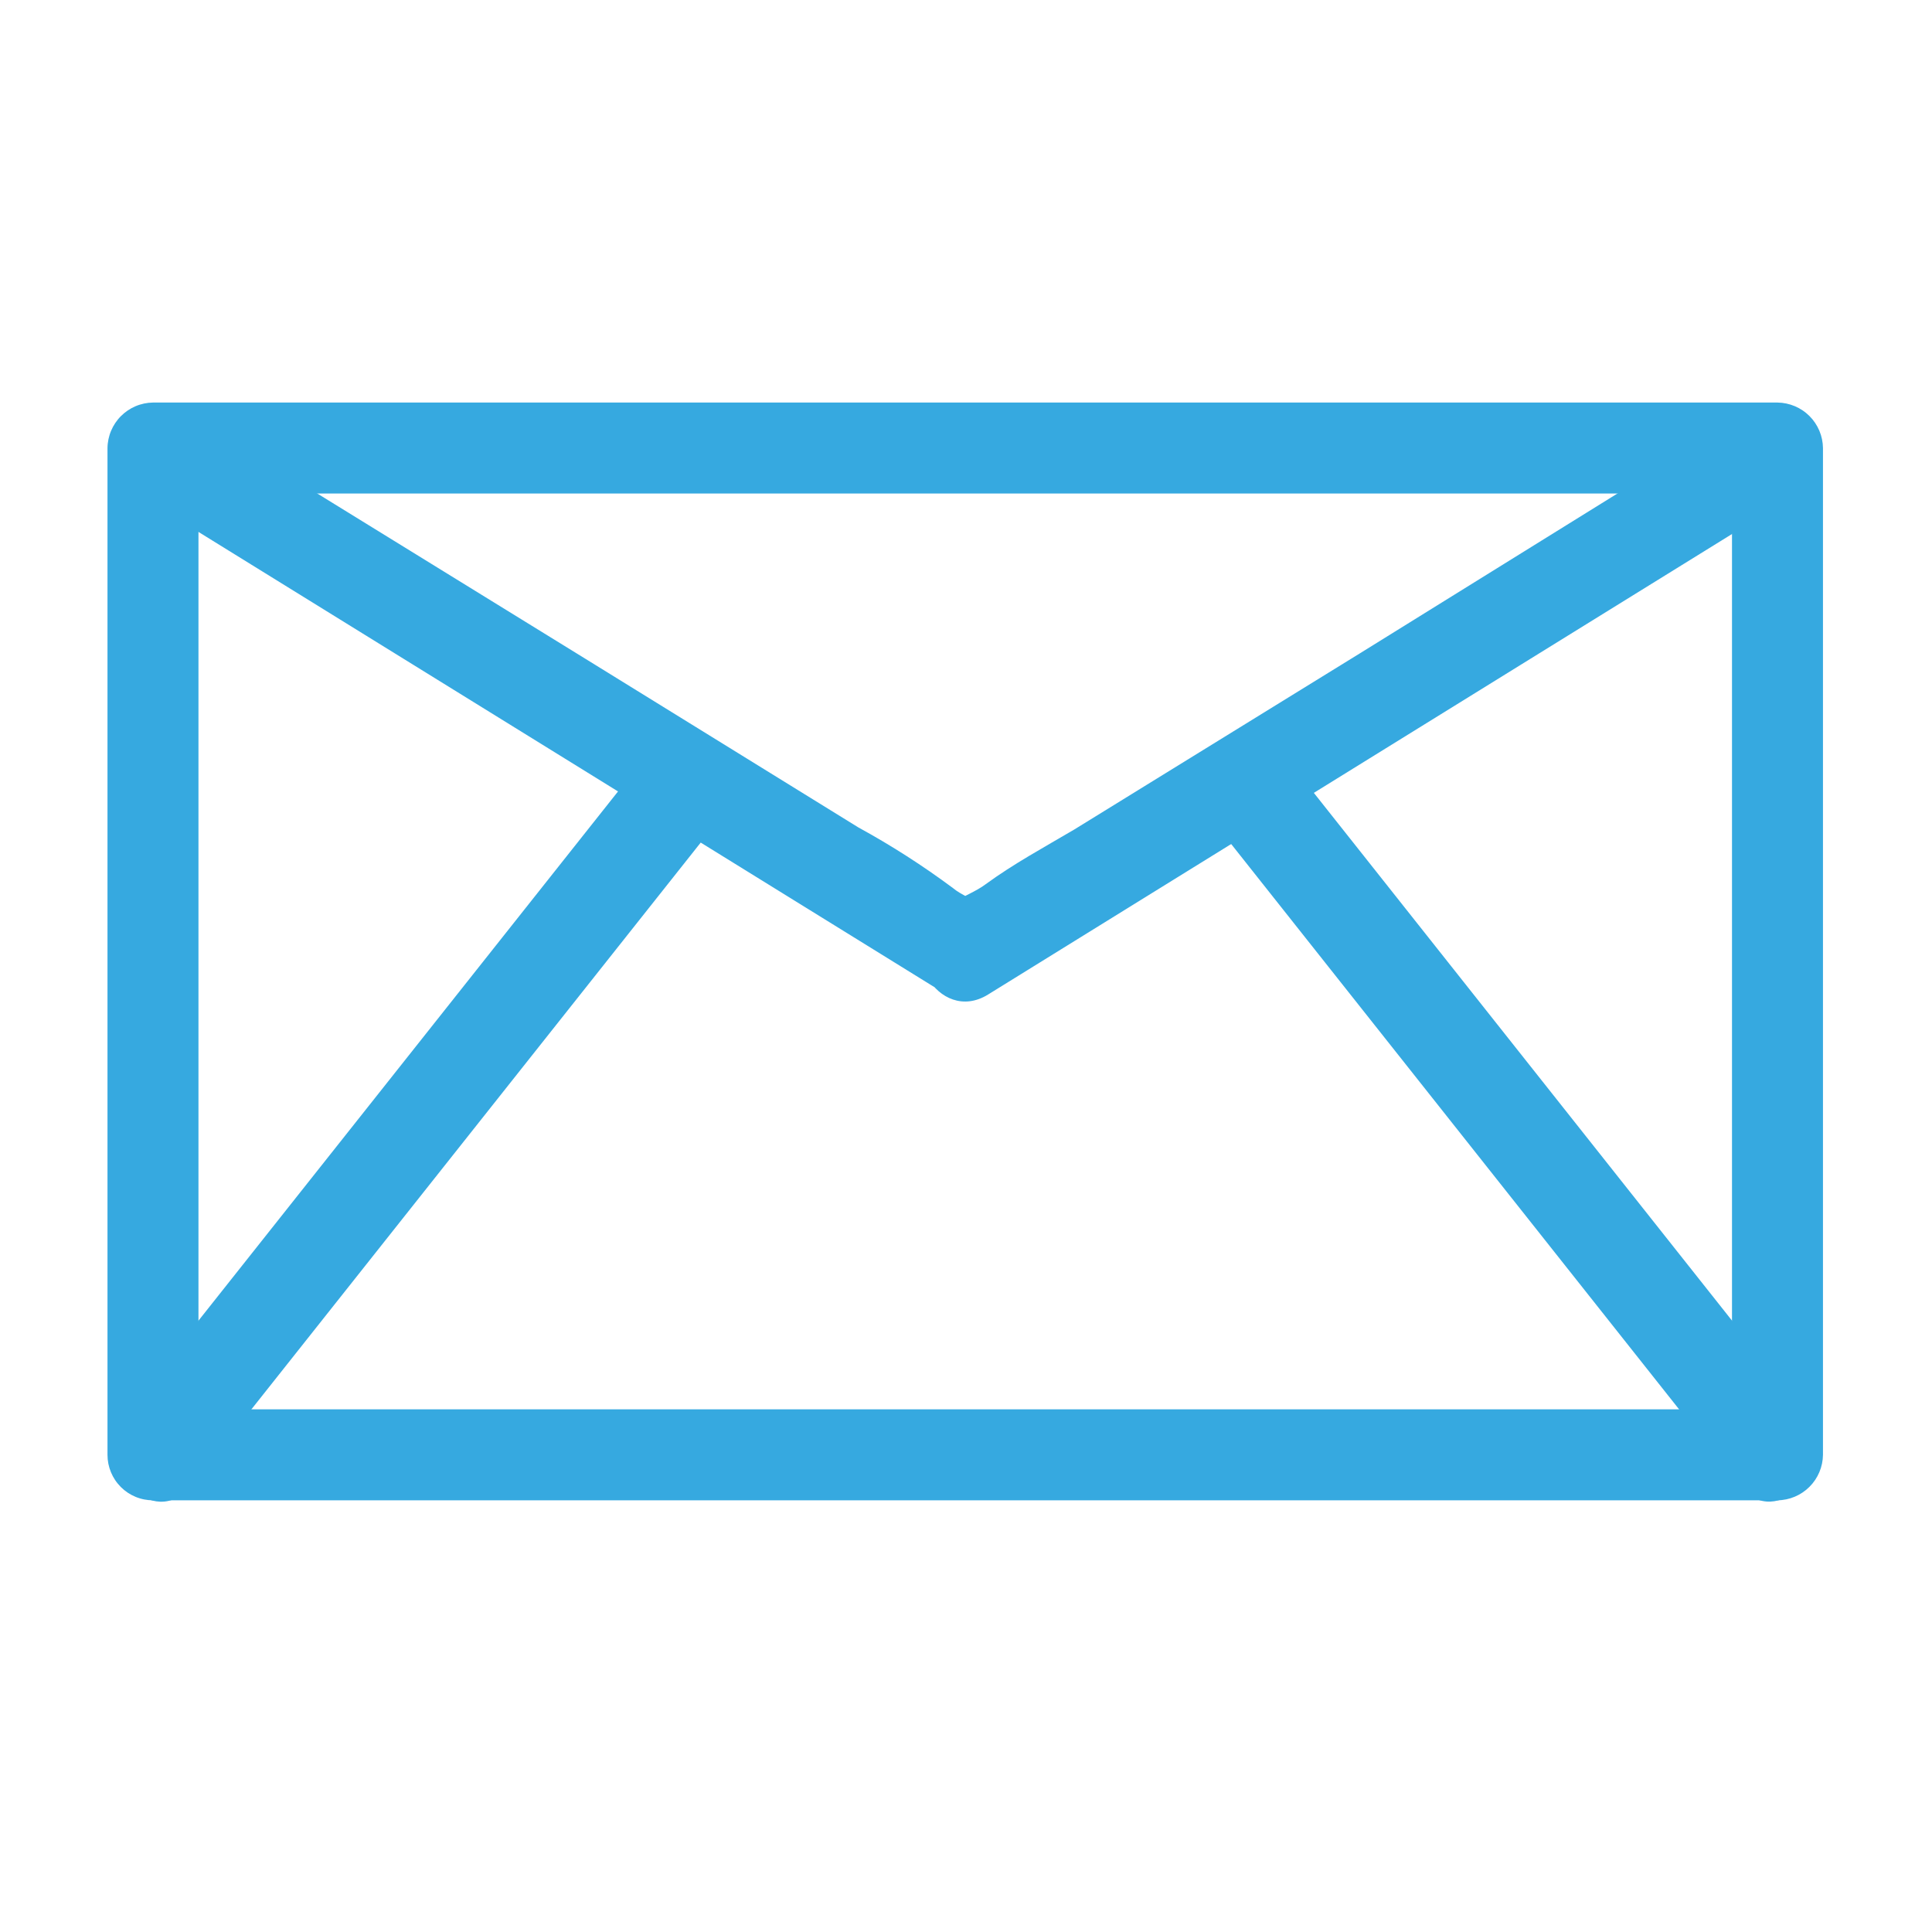
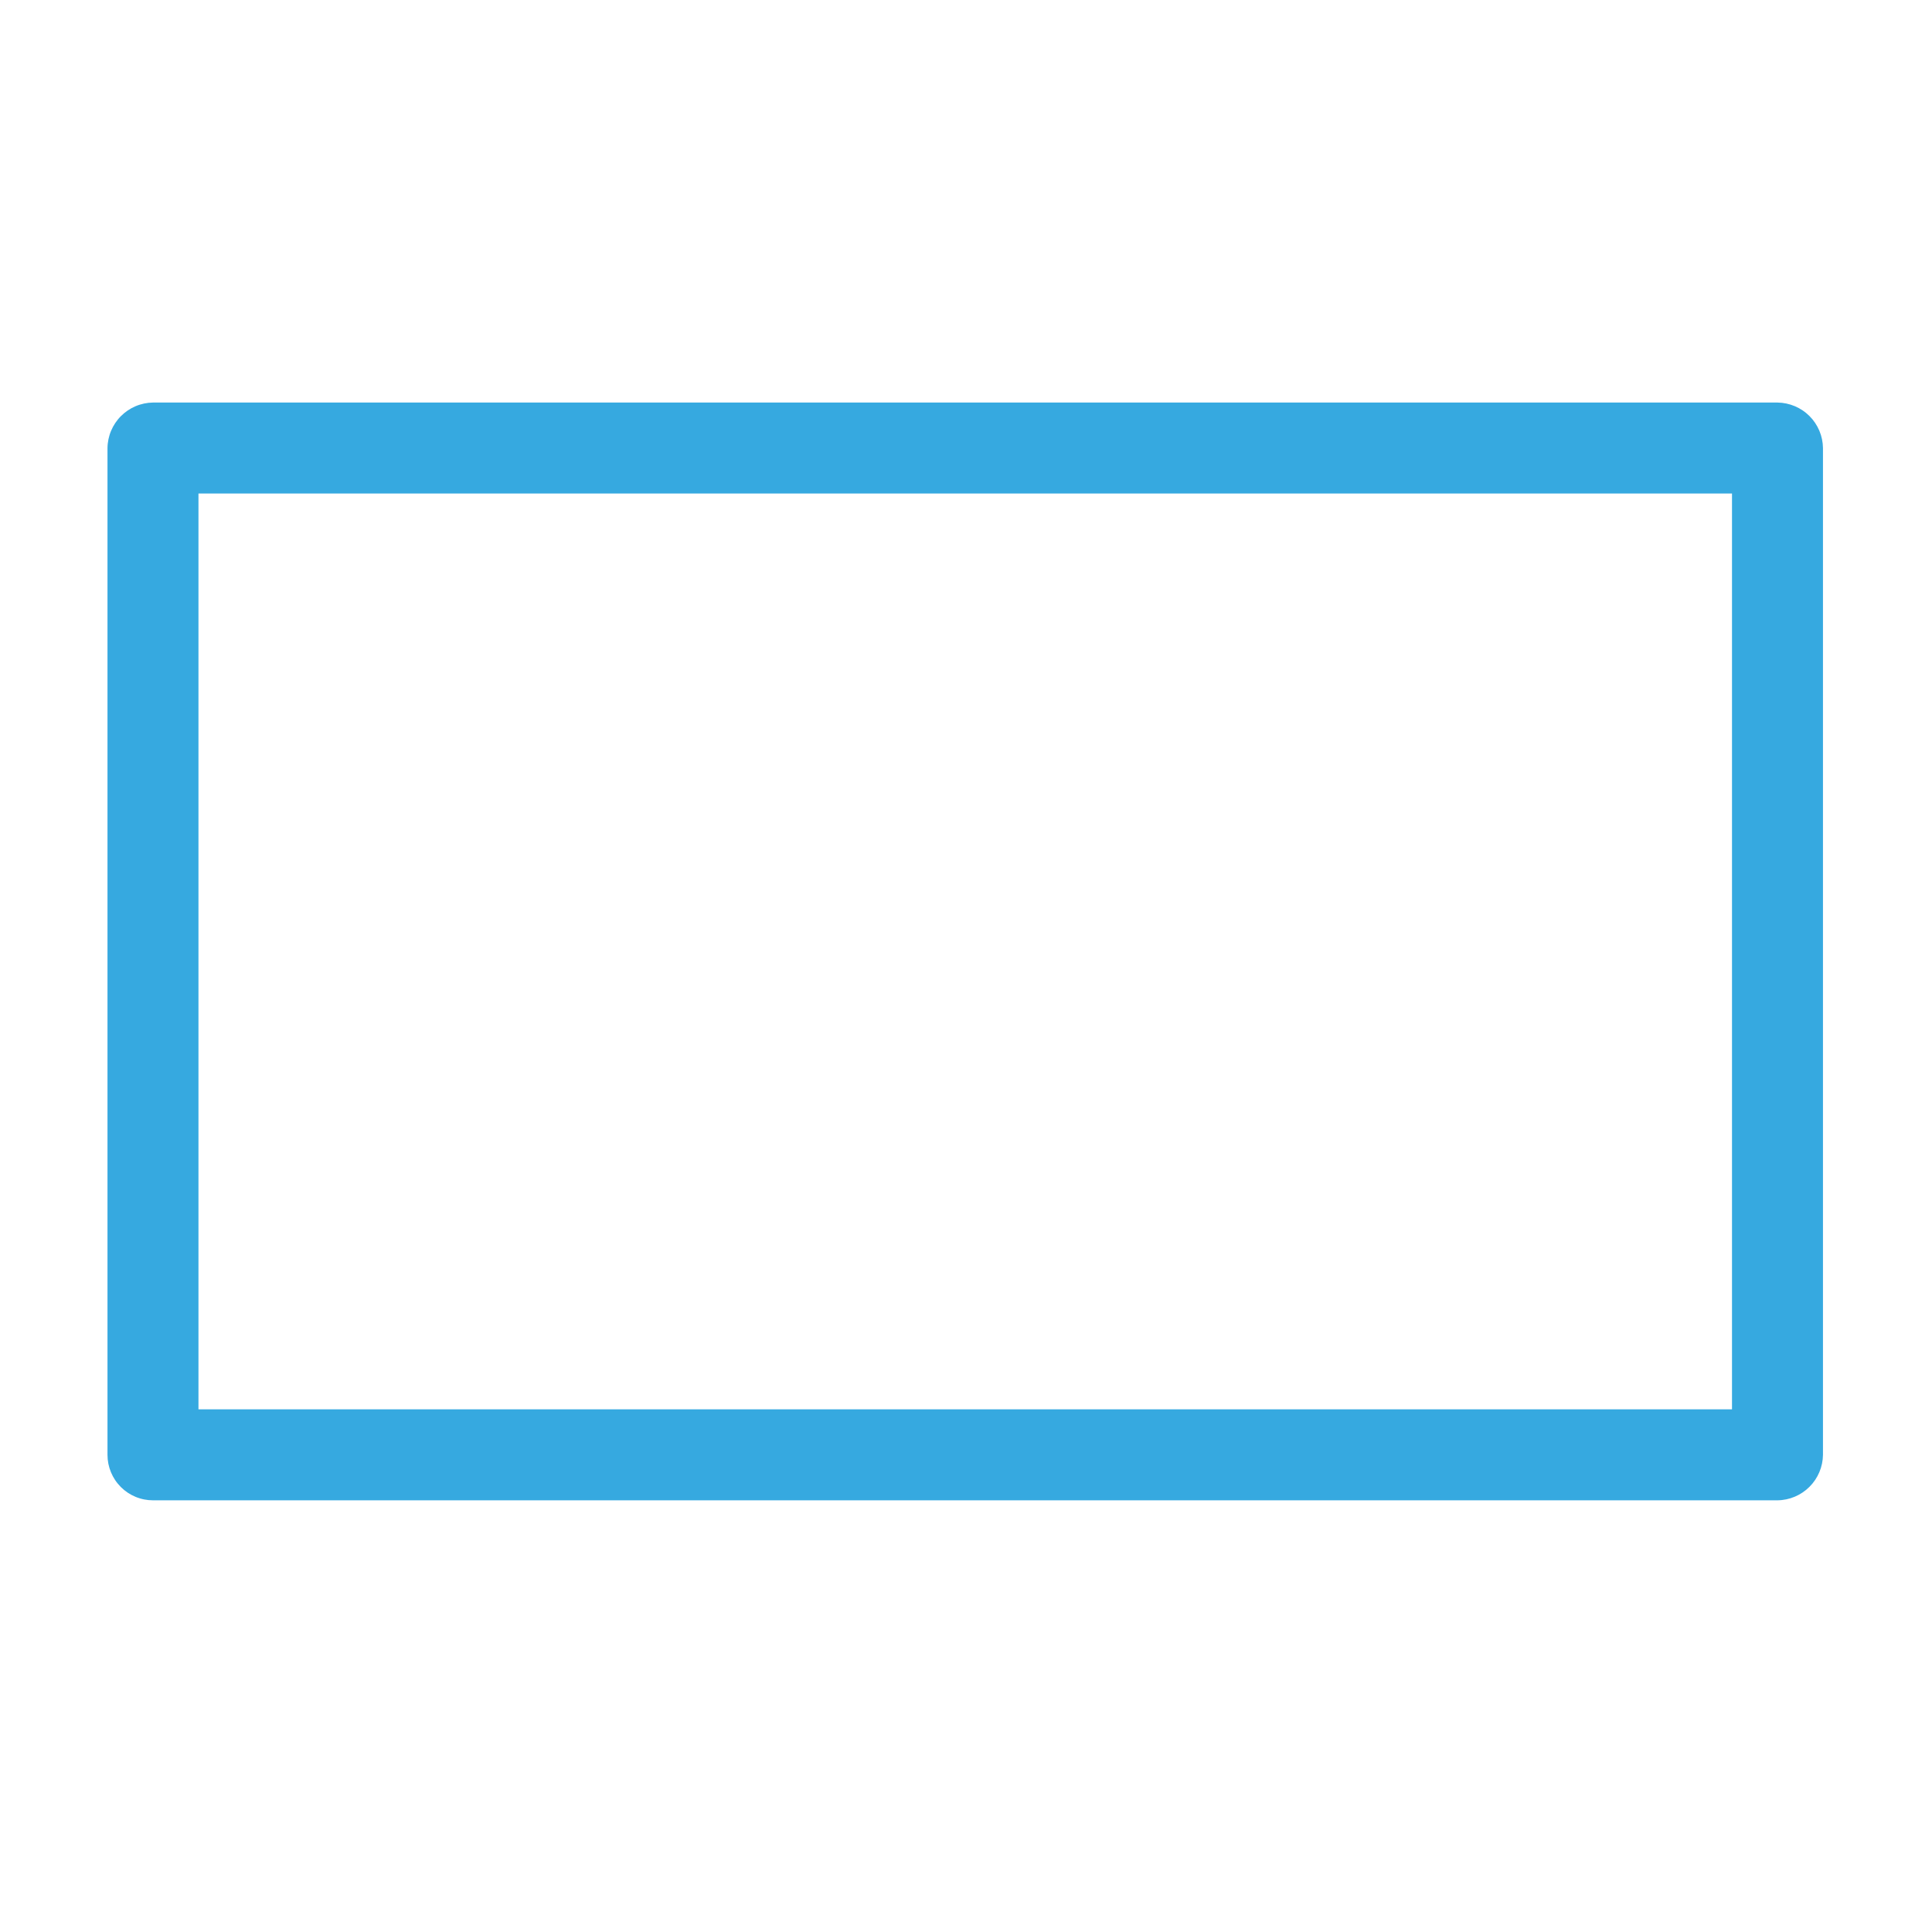
<svg xmlns="http://www.w3.org/2000/svg" width="1080" zoomAndPan="magnify" viewBox="0 0 810 810" height="1080" preserveAspectRatio="xMidYMid meet" version="1.0">
  <path fill="#36a9e0" d="M 83.207 609.941 L 83.207 187.84 L 64.137 206.91 L 745.219 206.91 L 726.148 187.84 L 726.148 609.941 L 745.219 590.871 L 64.137 590.871 C 63.512 590.871 62.887 590.902 62.266 590.965 C 61.645 591.023 61.027 591.117 60.414 591.238 C 59.801 591.359 59.195 591.512 58.598 591.691 C 58 591.875 57.414 592.086 56.836 592.324 C 56.262 592.562 55.695 592.828 55.145 593.125 C 54.594 593.418 54.059 593.738 53.539 594.086 C 53.02 594.434 52.52 594.805 52.035 595.199 C 51.555 595.598 51.094 596.016 50.648 596.457 C 50.207 596.898 49.789 597.359 49.395 597.844 C 48.996 598.328 48.625 598.828 48.277 599.348 C 47.93 599.867 47.609 600.402 47.316 600.953 C 47.023 601.504 46.754 602.066 46.516 602.645 C 46.277 603.223 46.066 603.809 45.887 604.406 C 45.703 605.004 45.555 605.609 45.43 606.223 C 45.309 606.836 45.219 607.453 45.156 608.074 C 45.094 608.695 45.066 609.316 45.066 609.941 C 45.066 610.566 45.094 611.191 45.156 611.812 C 45.219 612.434 45.309 613.051 45.43 613.664 C 45.555 614.273 45.703 614.879 45.887 615.477 C 46.066 616.074 46.277 616.664 46.516 617.238 C 46.754 617.816 47.023 618.383 47.316 618.934 C 47.609 619.484 47.93 620.02 48.277 620.539 C 48.625 621.059 48.996 621.559 49.395 622.039 C 49.789 622.523 50.207 622.984 50.648 623.426 C 51.094 623.867 51.555 624.289 52.035 624.684 C 52.52 625.082 53.02 625.453 53.539 625.801 C 54.059 626.145 54.594 626.465 55.145 626.762 C 55.695 627.055 56.262 627.324 56.836 627.562 C 57.414 627.801 58 628.012 58.598 628.191 C 59.195 628.375 59.801 628.523 60.414 628.648 C 61.027 628.77 61.645 628.859 62.266 628.922 C 62.887 628.984 63.512 629.012 64.137 629.012 L 745.219 629.012 C 745.84 629.004 746.461 628.969 747.082 628.898 C 747.699 628.832 748.312 628.734 748.922 628.605 C 749.531 628.477 750.133 628.32 750.727 628.137 C 751.32 627.949 751.906 627.738 752.477 627.496 C 753.051 627.254 753.613 626.984 754.16 626.688 C 754.707 626.391 755.238 626.07 755.754 625.723 C 756.273 625.375 756.77 625.004 757.25 624.609 C 757.73 624.211 758.191 623.793 758.633 623.355 C 759.07 622.914 759.488 622.453 759.887 621.973 C 760.281 621.492 760.652 620.996 761 620.48 C 761.348 619.961 761.668 619.43 761.965 618.883 C 762.262 618.336 762.531 617.773 762.773 617.203 C 763.016 616.629 763.227 616.043 763.414 615.449 C 763.598 614.855 763.754 614.254 763.883 613.645 C 764.012 613.035 764.109 612.422 764.176 611.805 C 764.242 611.184 764.281 610.566 764.289 609.941 L 764.289 187.84 C 764.281 187.219 764.242 186.598 764.176 185.98 C 764.109 185.359 764.012 184.746 763.883 184.137 C 763.754 183.527 763.598 182.926 763.414 182.332 C 763.227 181.738 763.016 181.156 762.773 180.582 C 762.531 180.008 762.262 179.449 761.965 178.898 C 761.668 178.352 761.348 177.82 761 177.305 C 760.652 176.789 760.281 176.289 759.887 175.809 C 759.488 175.328 759.07 174.867 758.633 174.43 C 758.191 173.988 757.73 173.57 757.25 173.176 C 756.77 172.777 756.273 172.406 755.754 172.059 C 755.238 171.711 754.707 171.391 754.16 171.094 C 753.613 170.797 753.051 170.531 752.48 170.289 C 751.906 170.047 751.32 169.832 750.727 169.648 C 750.133 169.461 749.531 169.305 748.922 169.176 C 748.312 169.051 747.699 168.953 747.082 168.883 C 746.461 168.816 745.84 168.777 745.219 168.77 L 64.137 168.77 C 63.512 168.777 62.891 168.816 62.273 168.883 C 61.656 168.953 61.043 169.051 60.434 169.176 C 59.824 169.305 59.223 169.461 58.629 169.648 C 58.031 169.832 57.449 170.047 56.875 170.289 C 56.301 170.531 55.742 170.797 55.195 171.094 C 54.648 171.391 54.117 171.711 53.598 172.059 C 53.082 172.406 52.586 172.777 52.105 173.176 C 51.625 173.57 51.164 173.988 50.723 174.43 C 50.281 174.867 49.863 175.328 49.469 175.809 C 49.074 176.289 48.703 176.789 48.355 177.305 C 48.008 177.82 47.688 178.352 47.391 178.898 C 47.094 179.449 46.824 180.008 46.582 180.582 C 46.34 181.156 46.125 181.738 45.941 182.332 C 45.758 182.926 45.598 183.527 45.473 184.137 C 45.344 184.746 45.246 185.359 45.18 185.98 C 45.109 186.598 45.074 187.219 45.066 187.84 L 45.066 609.941 C 45.066 610.566 45.094 611.191 45.156 611.812 C 45.219 612.434 45.309 613.051 45.43 613.664 C 45.555 614.273 45.703 614.879 45.887 615.477 C 46.066 616.074 46.277 616.664 46.516 617.238 C 46.754 617.816 47.023 618.383 47.316 618.934 C 47.609 619.484 47.93 620.02 48.277 620.539 C 48.625 621.059 48.996 621.559 49.395 622.039 C 49.789 622.523 50.207 622.984 50.648 623.426 C 51.094 623.867 51.555 624.289 52.035 624.684 C 52.52 625.082 53.02 625.453 53.539 625.801 C 54.059 626.145 54.594 626.465 55.145 626.762 C 55.695 627.055 56.262 627.324 56.836 627.562 C 57.414 627.801 58 628.012 58.598 628.191 C 59.195 628.375 59.801 628.523 60.414 628.648 C 61.027 628.77 61.645 628.859 62.266 628.922 C 62.887 628.984 63.512 629.012 64.137 629.012 C 64.762 629.012 65.383 628.984 66.004 628.922 C 66.625 628.859 67.242 628.77 67.855 628.648 C 68.469 628.523 69.074 628.375 69.672 628.191 C 70.27 628.012 70.855 627.801 71.434 627.562 C 72.012 627.324 72.574 627.055 73.125 626.762 C 73.676 626.465 74.211 626.145 74.73 625.801 C 75.25 625.453 75.75 625.082 76.234 624.684 C 76.715 624.289 77.18 623.867 77.621 623.426 C 78.062 622.984 78.48 622.523 78.879 622.039 C 79.273 621.559 79.645 621.059 79.992 620.539 C 80.34 620.02 80.66 619.484 80.953 618.934 C 81.25 618.383 81.516 617.816 81.754 617.238 C 81.992 616.664 82.203 616.074 82.387 615.477 C 82.566 614.879 82.719 614.273 82.84 613.664 C 82.961 613.051 83.055 612.434 83.113 611.812 C 83.176 611.191 83.207 610.566 83.207 609.941 Z M 83.207 609.941 " fill-opacity="1" fill-rule="nonzero" />
-   <path fill="#36a9e0" d="M 414.277 384.016 C 301.121 313.664 187.84 243.57 74.434 173.727 L 81.301 199.156 L 82.57 196.996 L 56.508 203.859 L 395.078 413.895 C 396.527 414.77 398.066 415.434 399.695 415.887 C 401.324 416.34 402.984 416.57 404.676 416.57 C 406.367 416.57 408.031 416.34 409.66 415.887 C 411.289 415.434 412.828 414.77 414.277 413.895 L 752.973 204.496 L 726.785 197.629 L 728.184 199.793 L 735.047 174.363 L 395.078 384.016 C 374.227 396.73 393.426 429.914 414.277 416.945 L 753.992 206.656 C 754.508 206.34 755.008 206 755.488 205.637 C 755.973 205.273 756.438 204.887 756.887 204.477 C 757.332 204.07 757.758 203.641 758.164 203.191 C 758.57 202.746 758.957 202.277 759.316 201.793 C 759.68 201.309 760.02 200.809 760.332 200.289 C 760.648 199.773 760.938 199.242 761.203 198.699 C 761.469 198.156 761.707 197.598 761.918 197.031 C 762.129 196.465 762.316 195.891 762.473 195.305 C 762.629 194.723 762.762 194.133 762.863 193.535 C 762.965 192.938 763.039 192.34 763.082 191.734 C 763.129 191.133 763.145 190.527 763.133 189.922 C 763.121 189.316 763.082 188.715 763.012 188.113 C 762.941 187.512 762.844 186.914 762.719 186.324 C 762.594 185.73 762.441 185.148 762.262 184.57 C 762.078 183.992 761.871 183.426 761.637 182.867 C 761.402 182.309 761.145 181.762 760.855 181.23 L 759.457 179.066 C 758.816 178.039 758.086 177.082 757.266 176.191 C 756.445 175.301 755.551 174.496 754.578 173.773 C 753.605 173.051 752.574 172.426 751.484 171.898 C 750.395 171.371 749.266 170.949 748.094 170.633 C 746.926 170.316 745.738 170.113 744.531 170.02 C 743.324 169.93 742.117 169.949 740.914 170.082 C 739.711 170.219 738.531 170.465 737.371 170.82 C 736.215 171.176 735.102 171.637 734.031 172.203 L 570.148 273.914 L 450.383 347.781 C 437.668 355.281 424.957 362.148 413.133 370.793 C 406.141 376.133 387.703 381.473 405.121 381.473 C 422.539 381.473 406.141 377.914 399.527 372.32 C 386.895 362.926 373.672 354.449 359.859 346.891 L 245.438 276.203 L 75.703 171.566 C 74.633 171 73.52 170.539 72.363 170.184 C 71.207 169.828 70.023 169.582 68.82 169.449 C 67.617 169.312 66.414 169.293 65.207 169.387 C 63.996 169.477 62.809 169.68 61.641 169.996 C 60.473 170.312 59.344 170.734 58.254 171.262 C 57.164 171.789 56.133 172.414 55.16 173.137 C 54.188 173.859 53.289 174.664 52.469 175.555 C 51.648 176.445 50.918 177.406 50.277 178.434 L 48.879 180.594 C 48.32 181.668 47.867 182.781 47.516 183.938 C 47.164 185.094 46.926 186.273 46.793 187.477 C 46.664 188.68 46.645 189.883 46.738 191.086 C 46.832 192.293 47.039 193.48 47.352 194.645 C 47.668 195.812 48.09 196.941 48.613 198.031 C 49.141 199.121 49.762 200.148 50.48 201.125 C 51.195 202.098 52 202.996 52.883 203.816 C 53.77 204.641 54.723 205.375 55.746 206.023 L 395.715 416.309 C 416.055 429.914 435.129 396.855 414.277 384.016 Z M 414.277 384.016 " fill-opacity="1" fill-rule="nonzero" />
-   <path fill="#36a9e0" d="M 756.406 596.086 L 533.277 314.473 L 533.277 341.426 L 535.312 339.898 L 508.359 339.898 L 731.488 621.387 L 731.488 594.43 L 729.453 596.086 C 710.258 611.215 737.336 638.039 756.406 623.039 L 758.441 621.387 C 758.871 620.938 759.281 620.469 759.664 619.984 C 760.051 619.496 760.41 618.992 760.75 618.473 C 761.086 617.949 761.398 617.414 761.684 616.863 C 761.969 616.312 762.227 615.746 762.461 615.172 C 762.691 614.598 762.895 614.012 763.07 613.414 C 763.246 612.82 763.395 612.219 763.512 611.609 C 763.629 611 763.719 610.383 763.777 609.766 C 763.836 609.148 763.867 608.527 763.867 607.906 C 763.867 607.289 763.836 606.668 763.777 606.051 C 763.719 605.434 763.629 604.816 763.512 604.207 C 763.395 603.598 763.246 602.996 763.07 602.402 C 762.895 601.805 762.691 601.219 762.461 600.645 C 762.227 600.07 761.969 599.504 761.684 598.953 C 761.398 598.402 761.086 597.867 760.75 597.344 C 760.41 596.824 760.051 596.32 759.664 595.832 C 759.281 595.348 758.871 594.879 758.441 594.43 L 535.312 312.82 C 534.859 312.395 534.391 311.996 533.902 311.617 C 533.414 311.238 532.906 310.883 532.383 310.551 C 531.859 310.219 531.324 309.914 530.773 309.633 C 530.223 309.352 529.656 309.098 529.082 308.871 C 528.508 308.645 527.922 308.441 527.328 308.27 C 526.734 308.098 526.133 307.953 525.523 307.84 C 524.918 307.723 524.305 307.637 523.688 307.578 C 523.07 307.52 522.453 307.488 521.836 307.488 C 521.219 307.488 520.598 307.52 519.984 307.578 C 519.367 307.637 518.754 307.723 518.148 307.84 C 517.539 307.953 516.938 308.098 516.344 308.27 C 515.75 308.441 515.164 308.645 514.59 308.871 C 514.016 309.098 513.449 309.352 512.898 309.633 C 512.348 309.914 511.812 310.219 511.289 310.551 C 510.766 310.883 510.258 311.238 509.77 311.617 C 509.281 311.996 508.812 312.395 508.359 312.82 L 506.324 314.473 C 505.895 314.918 505.488 315.387 505.102 315.871 C 504.715 316.359 504.355 316.863 504.02 317.387 C 503.68 317.906 503.371 318.441 503.082 318.992 C 502.797 319.543 502.539 320.109 502.309 320.684 C 502.074 321.262 501.871 321.848 501.695 322.441 C 501.52 323.035 501.375 323.641 501.254 324.25 C 501.137 324.859 501.047 325.473 500.988 326.09 C 500.93 326.707 500.898 327.328 500.898 327.949 C 500.898 328.57 500.93 329.188 500.988 329.805 C 501.047 330.426 501.137 331.039 501.254 331.648 C 501.375 332.258 501.52 332.859 501.695 333.453 C 501.871 334.051 502.074 334.637 502.309 335.211 C 502.539 335.789 502.797 336.352 503.082 336.902 C 503.371 337.453 503.68 337.988 504.02 338.512 C 504.355 339.031 504.715 339.535 505.102 340.023 C 505.488 340.512 505.895 340.977 506.324 341.426 L 729.453 623.039 C 744.711 642.234 771.535 614.773 756.406 596.086 Z M 756.406 596.086 " fill-opacity="1" fill-rule="nonzero" />
-   <path fill="#36a9e0" d="M 80.156 596.086 L 78.121 594.43 L 78.121 621.387 L 301.121 339.898 L 274.168 339.898 L 276.074 341.426 L 276.074 314.473 L 52.945 596.086 C 37.816 615.027 64.645 642.234 79.902 623.039 L 303.156 341.426 C 303.586 340.977 303.996 340.508 304.379 340.023 C 304.766 339.535 305.125 339.031 305.465 338.512 C 305.801 337.988 306.113 337.453 306.398 336.902 C 306.684 336.352 306.941 335.789 307.176 335.211 C 307.406 334.637 307.609 334.051 307.785 333.453 C 307.961 332.859 308.109 332.258 308.227 331.648 C 308.344 331.039 308.434 330.426 308.492 329.805 C 308.551 329.188 308.582 328.57 308.582 327.949 C 308.582 327.328 308.551 326.707 308.492 326.09 C 308.434 325.473 308.344 324.859 308.227 324.25 C 308.109 323.641 307.961 323.035 307.785 322.441 C 307.609 321.848 307.406 321.262 307.176 320.684 C 306.941 320.109 306.684 319.543 306.398 318.992 C 306.113 318.441 305.801 317.906 305.465 317.387 C 305.125 316.863 304.766 316.359 304.379 315.871 C 303.996 315.387 303.586 314.918 303.156 314.473 L 301.121 312.82 C 300.676 312.387 300.207 311.98 299.723 311.594 C 299.234 311.211 298.73 310.848 298.207 310.512 C 297.688 310.176 297.152 309.863 296.602 309.578 C 296.051 309.293 295.484 309.031 294.91 308.801 C 294.332 308.57 293.746 308.363 293.152 308.188 C 292.559 308.012 291.953 307.867 291.344 307.75 C 290.734 307.629 290.121 307.543 289.504 307.484 C 288.887 307.422 288.266 307.395 287.645 307.395 C 287.023 307.395 286.406 307.422 285.789 307.484 C 285.168 307.543 284.555 307.629 283.945 307.75 C 283.336 307.867 282.734 308.012 282.141 308.188 C 281.543 308.363 280.957 308.57 280.383 308.801 C 279.805 309.031 279.242 309.293 278.691 309.578 C 278.141 309.863 277.605 310.176 277.082 310.512 C 276.562 310.848 276.059 311.211 275.57 311.594 C 275.082 311.98 274.617 312.387 274.168 312.82 L 50.914 594.43 C 50.484 594.879 50.074 595.348 49.691 595.832 C 49.305 596.32 48.941 596.824 48.605 597.344 C 48.27 597.867 47.957 598.402 47.672 598.953 C 47.387 599.504 47.129 600.066 46.895 600.645 C 46.664 601.219 46.461 601.805 46.285 602.402 C 46.109 602.996 45.961 603.598 45.844 604.207 C 45.727 604.816 45.637 605.434 45.578 606.051 C 45.52 606.668 45.488 607.289 45.488 607.906 C 45.488 608.527 45.52 609.148 45.578 609.766 C 45.637 610.383 45.727 610.996 45.844 611.605 C 45.961 612.219 46.109 612.82 46.285 613.414 C 46.461 614.012 46.664 614.598 46.895 615.172 C 47.129 615.746 47.387 616.312 47.672 616.863 C 47.957 617.414 48.27 617.949 48.605 618.473 C 48.941 618.992 49.305 619.496 49.691 619.984 C 50.074 620.469 50.484 620.938 50.914 621.387 L 52.945 623.039 C 72.02 638.039 99.227 611.215 80.156 596.086 Z M 80.156 596.086 " fill-opacity="1" fill-rule="nonzero" />
</svg>